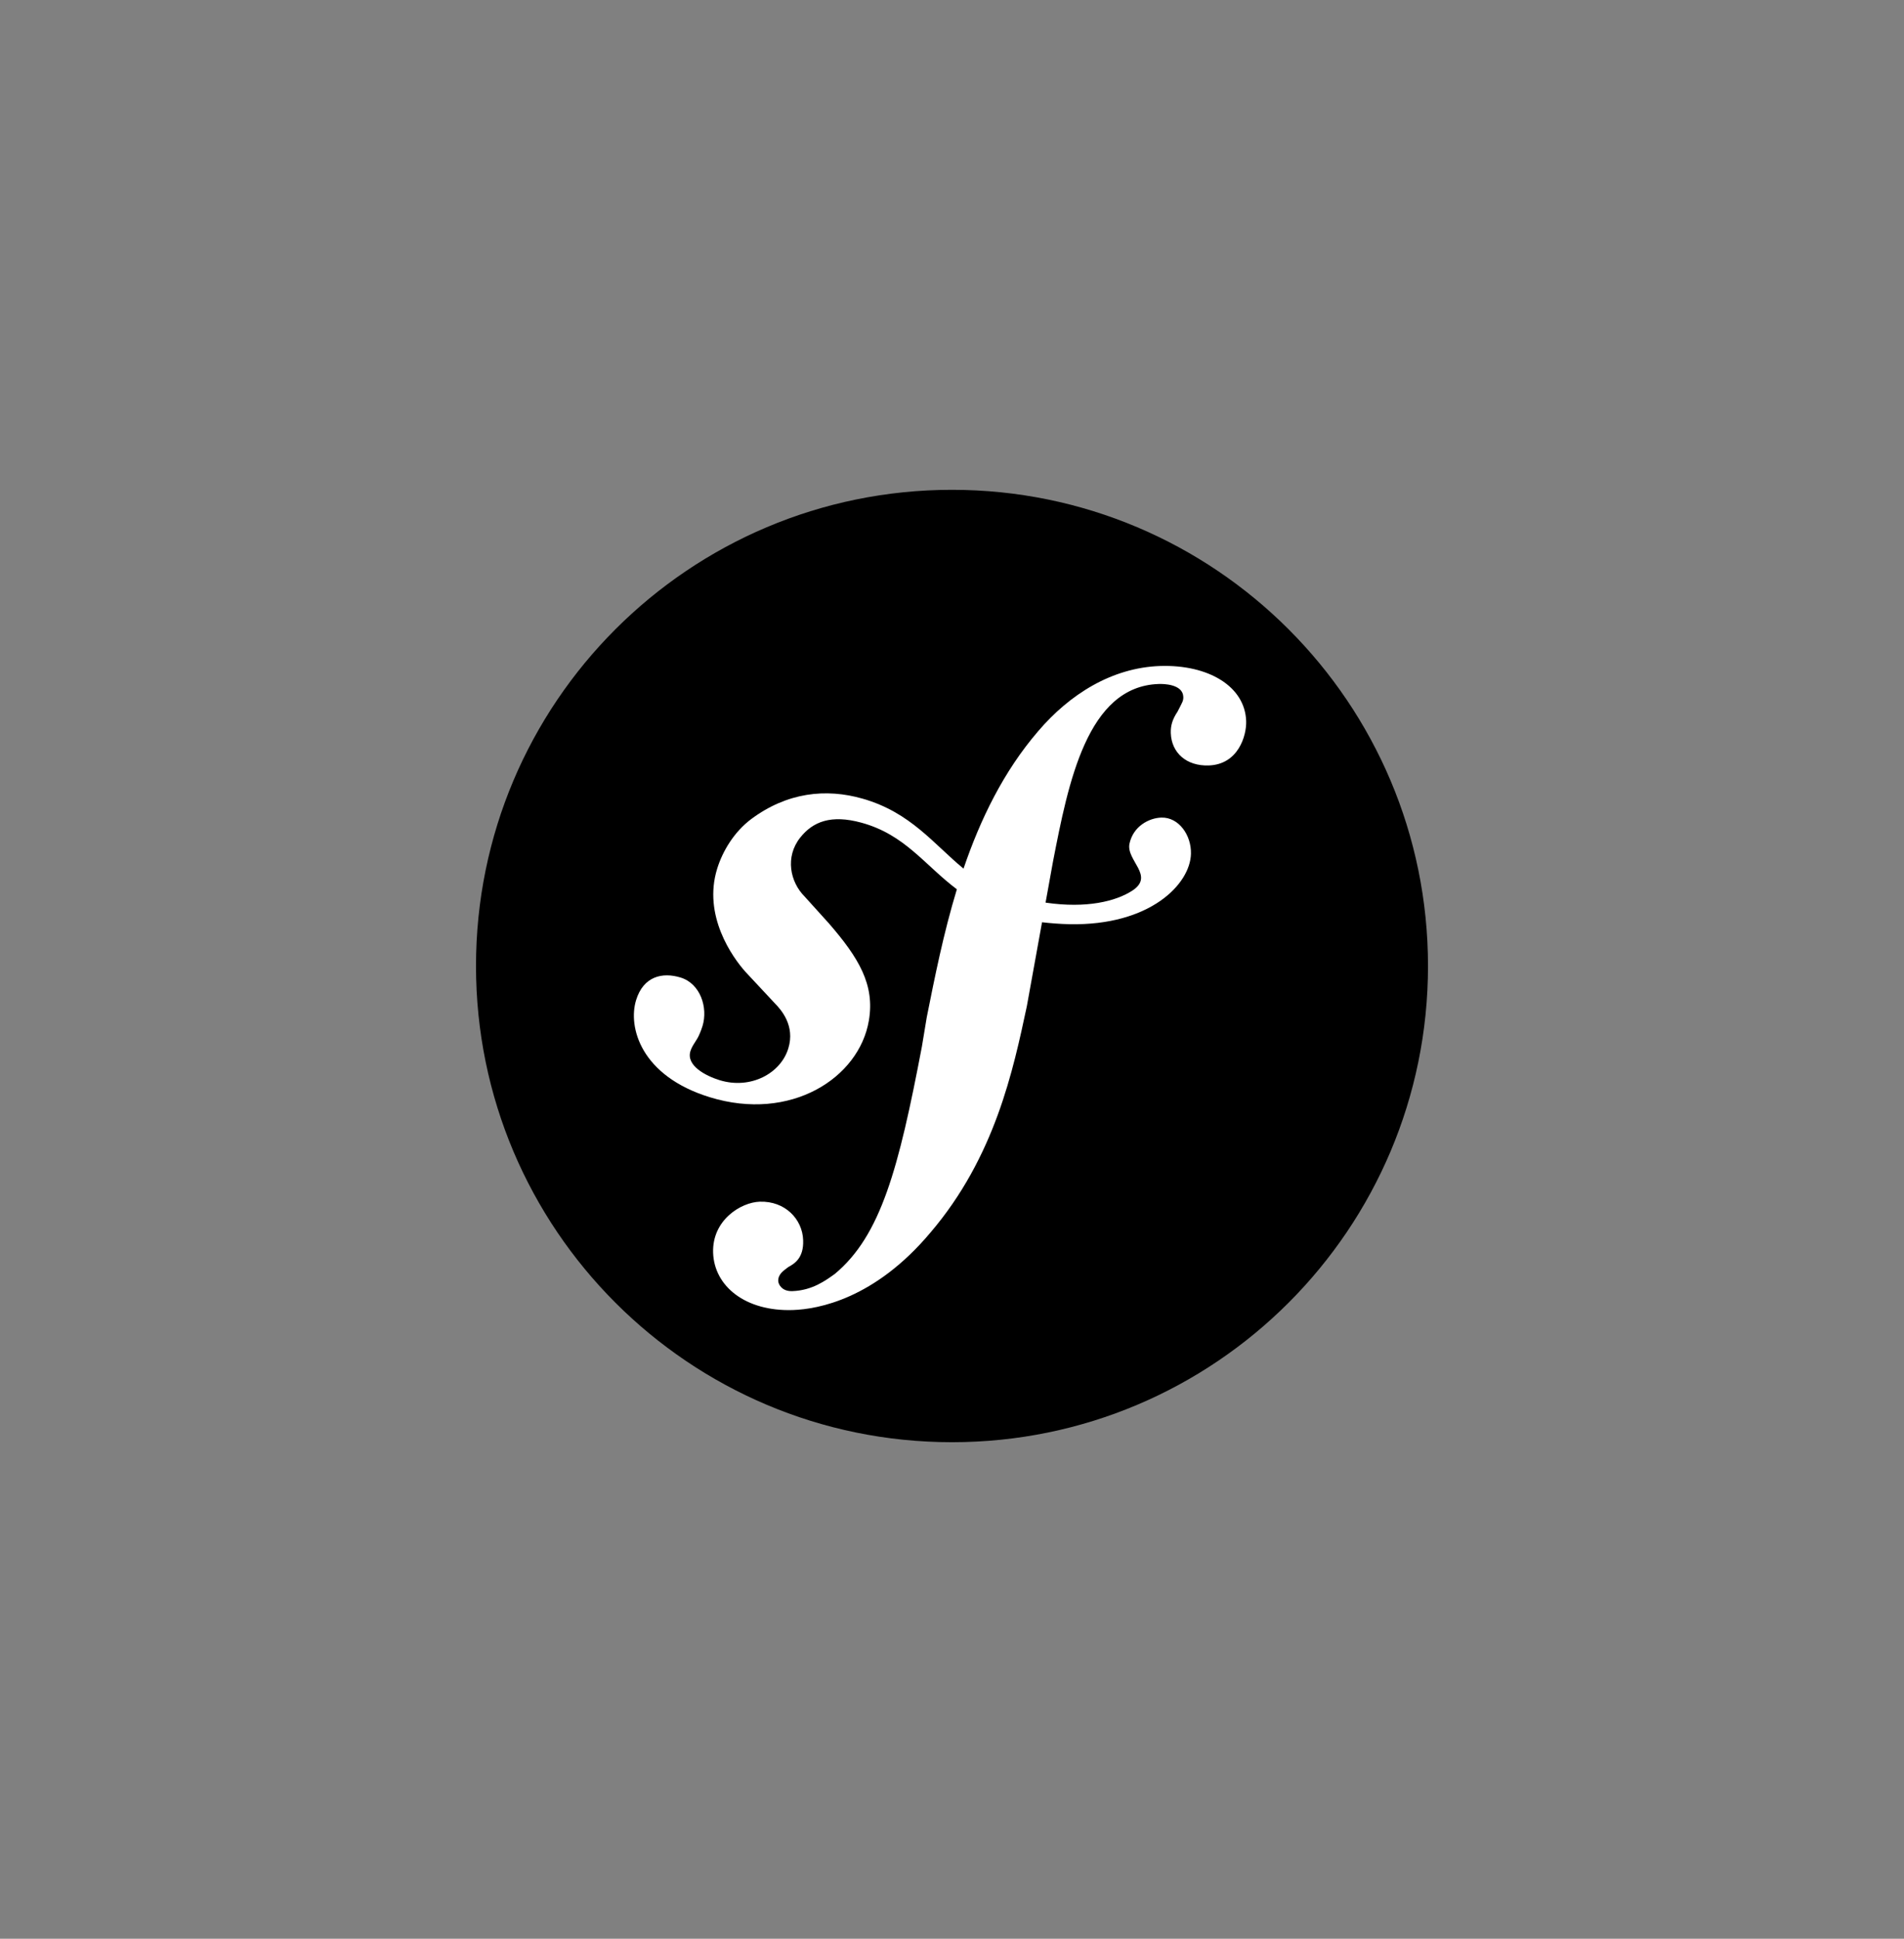
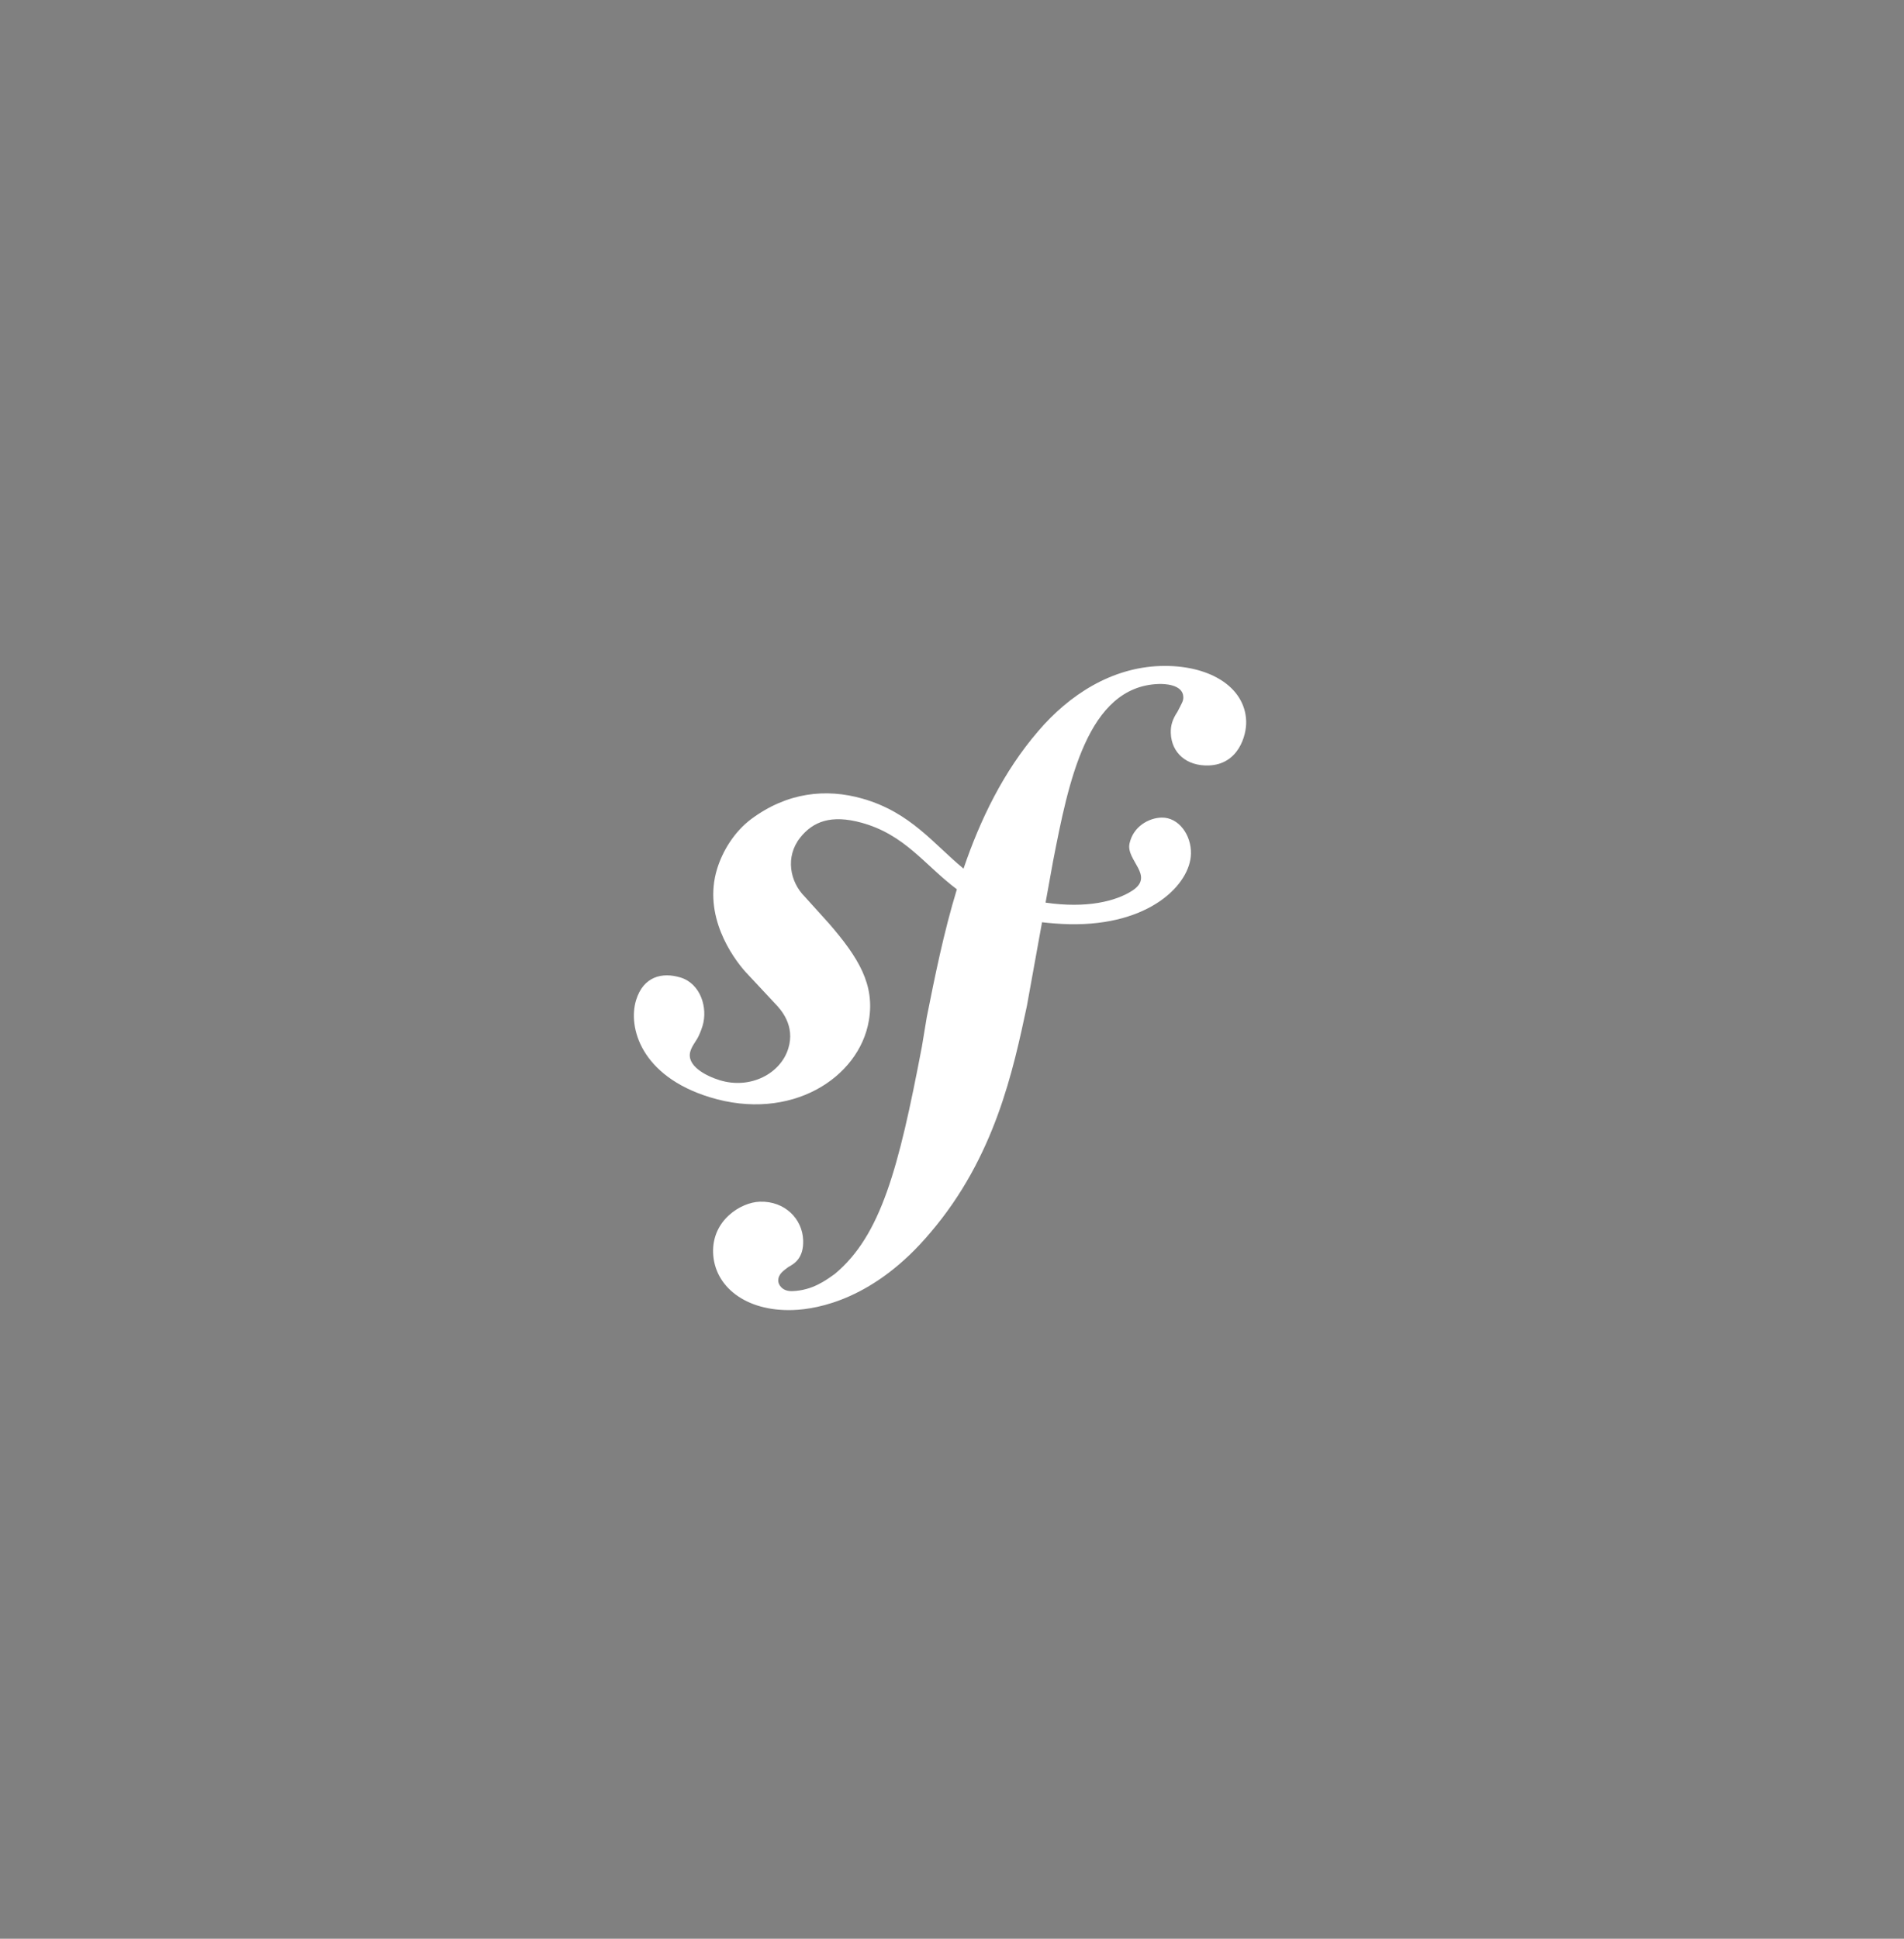
<svg xmlns="http://www.w3.org/2000/svg" width="56" height="57" viewBox="0 0 56 57" fill="none">
  <rect x="0" y="0" width="56" height="57" fill="#808080" stroke="none" />
-   <path d="M42 28.401C42 36.133 35.732 42.402 28 42.402C20.268 42.402 14 36.133 14 28.401C14 20.669 20.267 14.401 28 14.401C35.732 14.401 42 20.669 42 28.401Z" fill="black" />
  <path d="M34.121 19.581C32.699 19.63 31.458 20.415 30.533 21.499C29.51 22.688 28.83 24.098 28.339 25.538C27.462 24.818 26.785 23.887 25.377 23.483C24.289 23.17 23.146 23.299 22.095 24.081C21.598 24.453 21.255 25.015 21.092 25.544C20.669 26.916 21.536 28.139 21.929 28.577L22.79 29.499C22.967 29.68 23.394 30.151 23.185 30.826C22.96 31.562 22.074 32.037 21.165 31.758C20.759 31.633 20.176 31.331 20.306 30.906C20.36 30.731 20.485 30.6 20.552 30.451C20.613 30.321 20.643 30.225 20.662 30.167C20.828 29.625 20.6 28.92 20.02 28.741C19.478 28.574 18.924 28.706 18.709 29.403C18.465 30.196 18.844 31.634 20.876 32.259C23.256 32.992 25.269 31.695 25.555 30.006C25.735 28.948 25.256 28.161 24.381 27.15L23.667 26.36C23.235 25.929 23.087 25.193 23.534 24.628C23.912 24.15 24.449 23.947 25.329 24.186C26.615 24.535 27.187 25.427 28.143 26.146C27.749 27.441 27.491 28.74 27.258 29.905L27.114 30.774C26.431 34.357 25.91 36.325 24.554 37.454C24.281 37.649 23.89 37.94 23.302 37.96C22.993 37.97 22.894 37.757 22.889 37.664C22.883 37.448 23.065 37.349 23.186 37.252C23.367 37.153 23.641 36.989 23.622 36.464C23.603 35.844 23.089 35.306 22.346 35.331C21.79 35.349 20.942 35.873 20.974 36.831C21.007 37.821 21.93 38.563 23.321 38.516C24.065 38.491 25.726 38.189 27.362 36.243C29.267 34.013 29.8 31.456 30.201 29.585L30.648 27.115C30.896 27.144 31.163 27.165 31.452 27.172C33.824 27.222 35.01 25.993 35.028 25.099C35.041 24.558 34.674 24.025 34.16 24.038C33.793 24.048 33.331 24.293 33.221 24.801C33.112 25.299 33.975 25.749 33.301 26.187C32.821 26.497 31.962 26.715 30.752 26.538L30.972 25.322C31.421 23.016 31.975 20.18 34.077 20.11C34.23 20.103 34.79 20.117 34.803 20.488C34.806 20.611 34.776 20.643 34.631 20.927C34.483 21.147 34.428 21.336 34.435 21.552C34.455 22.14 34.903 22.527 35.551 22.505C36.418 22.476 36.667 21.632 36.652 21.198C36.616 20.179 35.542 19.535 34.121 19.581Z" fill="white" />
</svg>